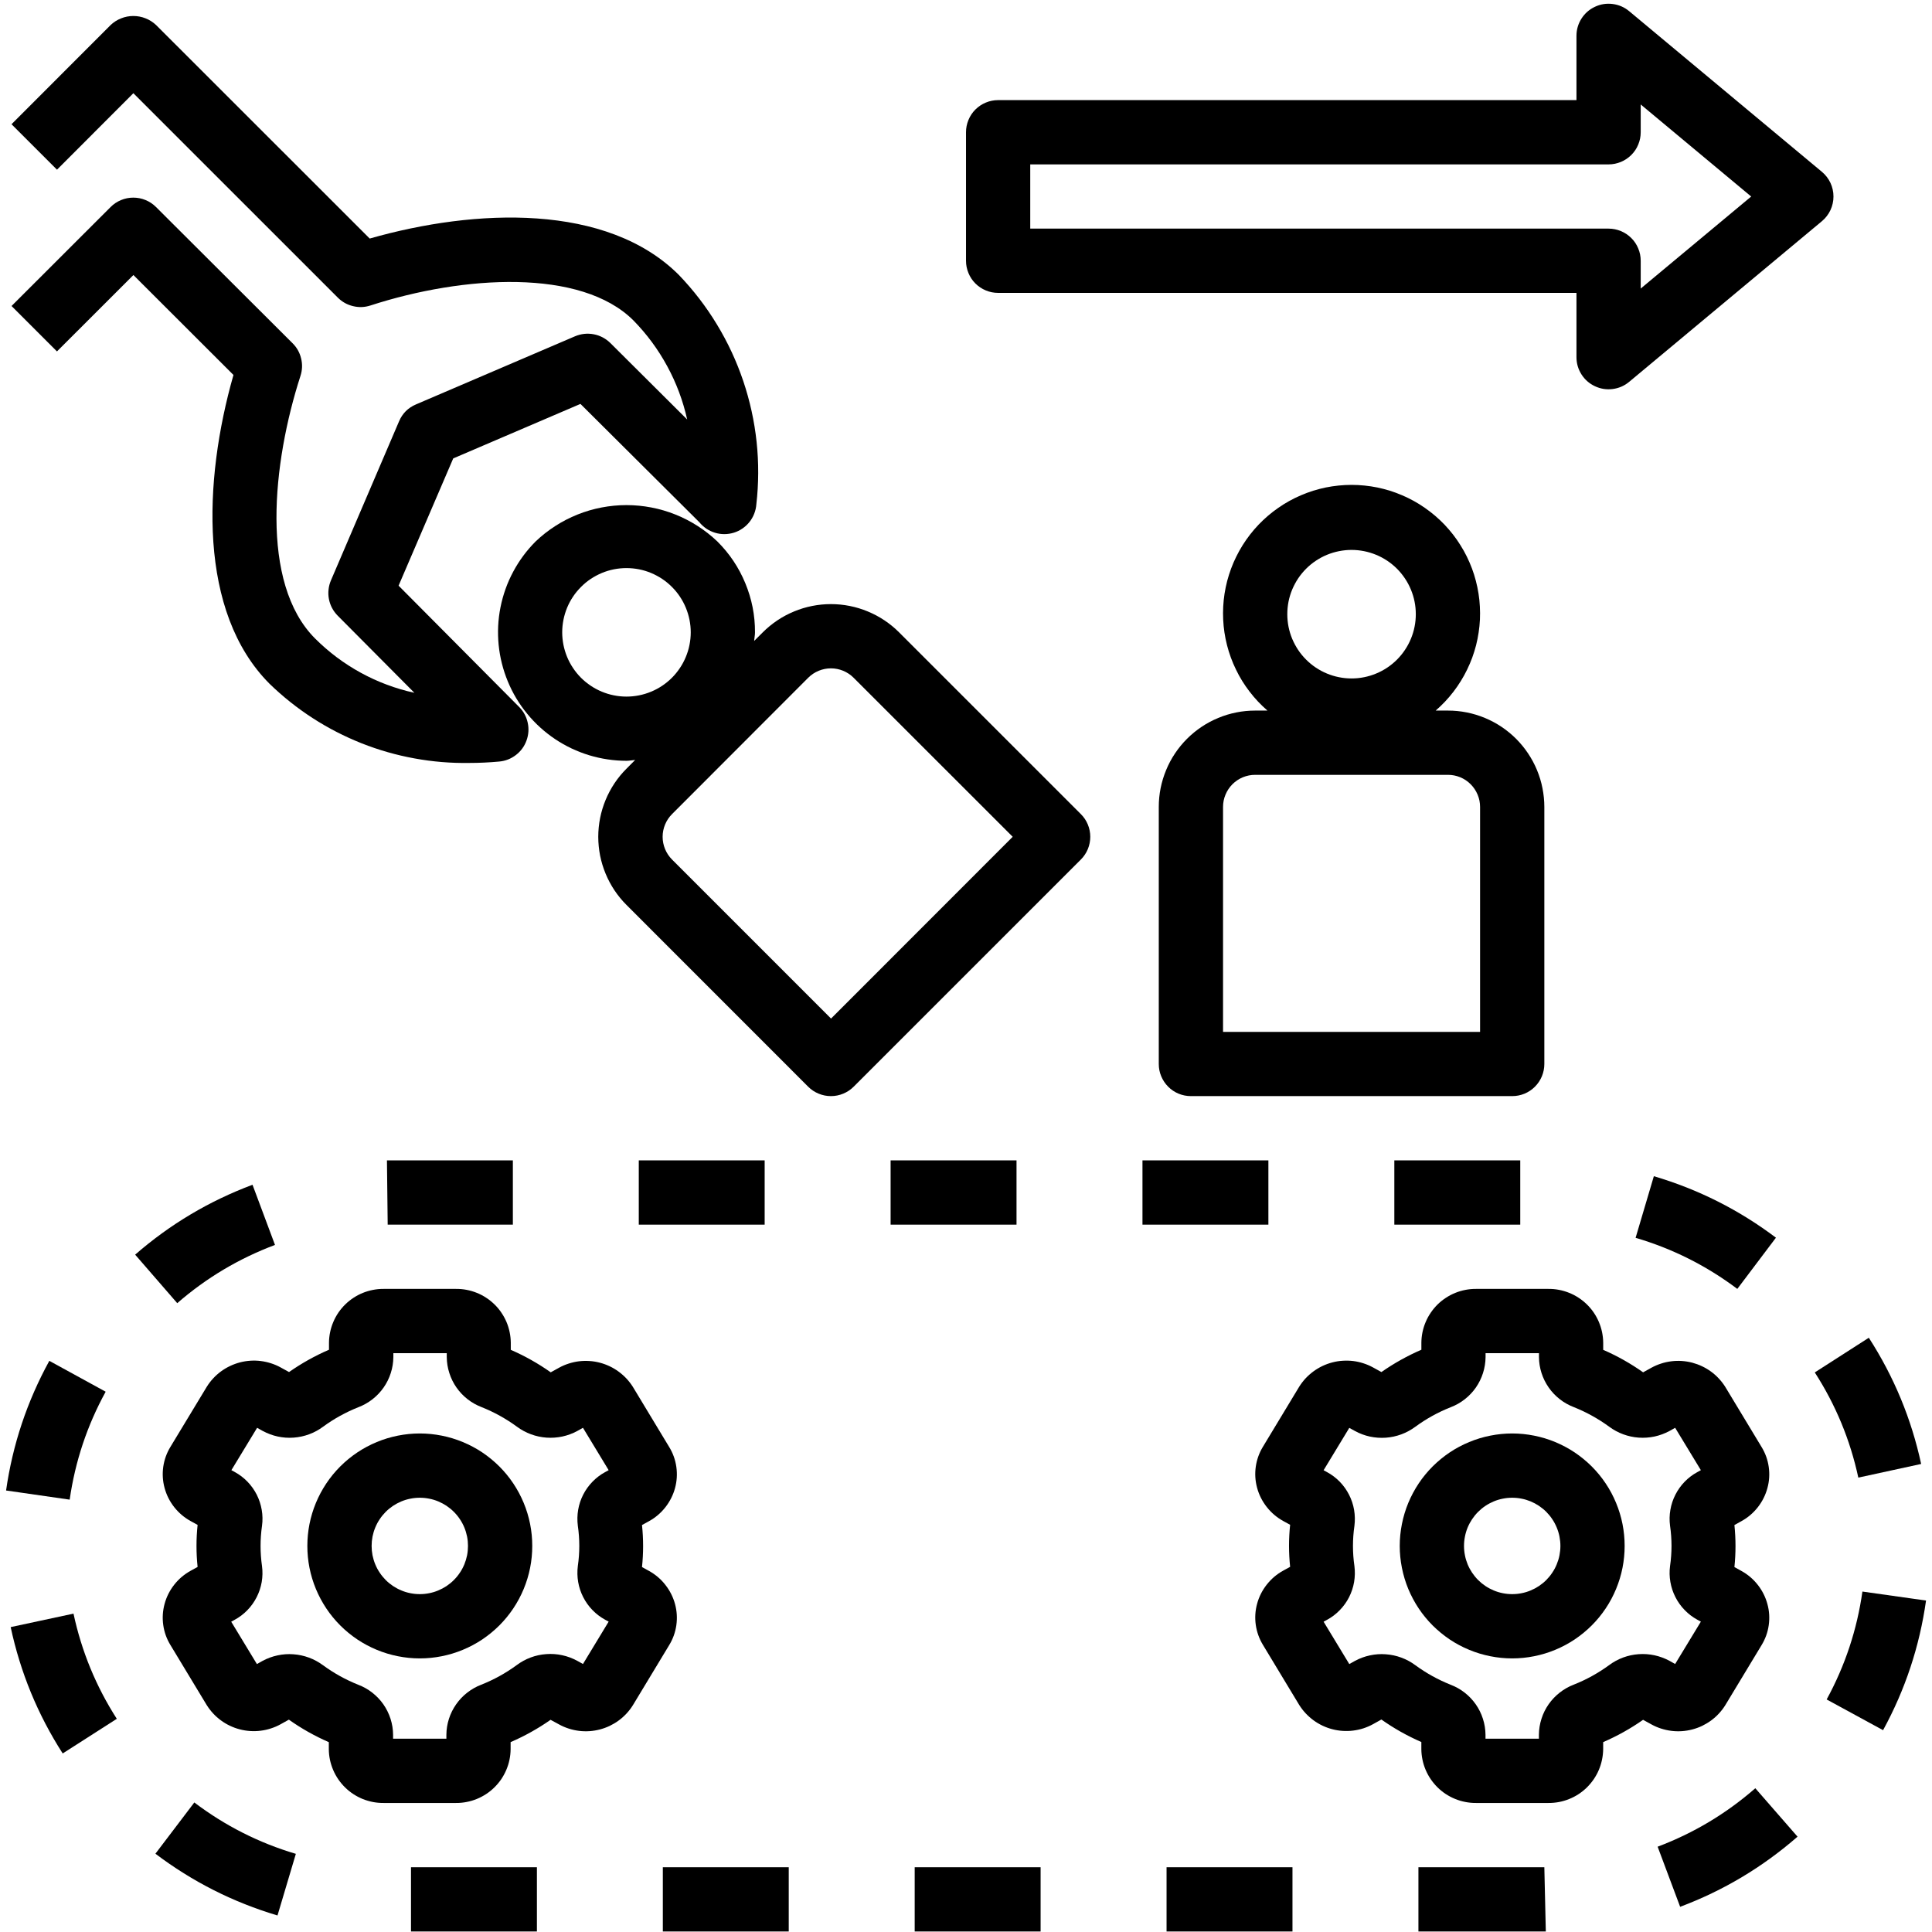
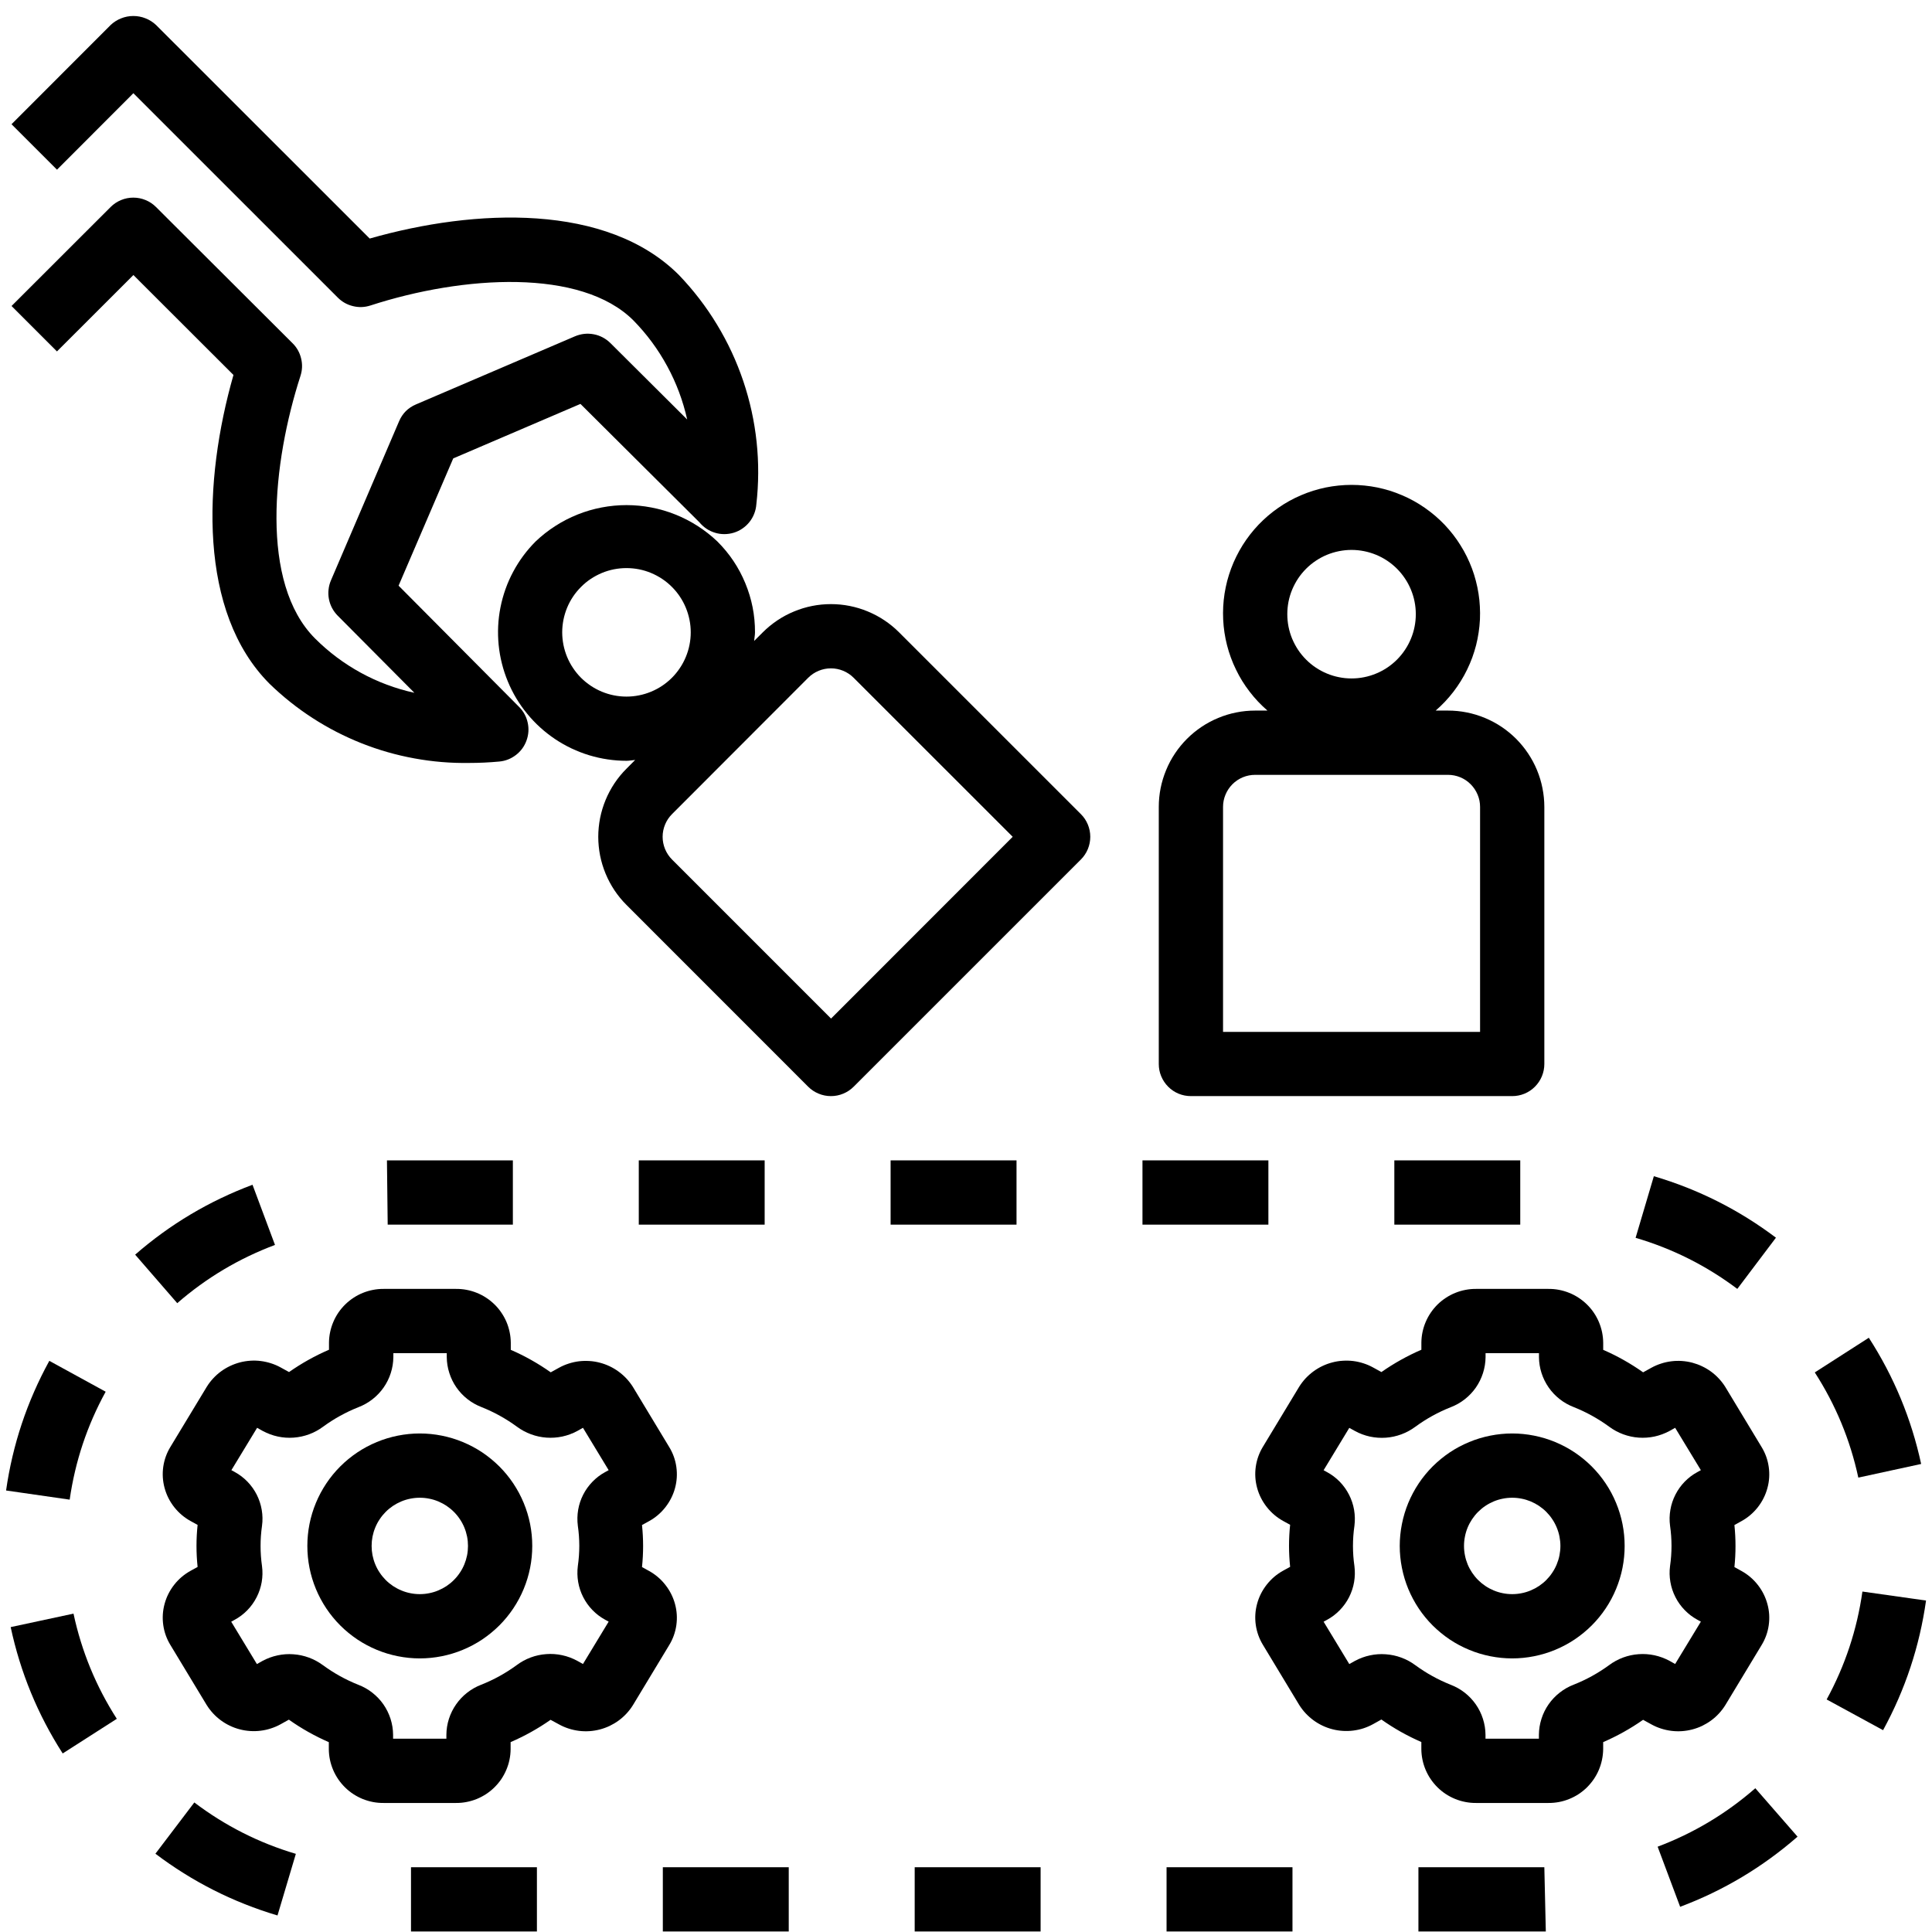
<svg xmlns="http://www.w3.org/2000/svg" width="300" zoomAndPan="magnify" viewBox="0 0 224.88 225" height="300" preserveAspectRatio="xMidYMid meet" version="1.0">
  <defs>
    <clipPath id="aa2473ab01">
      <path d="M 77 217 L 92 217 L 92 224.938 L 77 224.938 Z M 77 217 " clip-rule="nonzero" />
    </clipPath>
    <clipPath id="4bd0662f84">
      <path d="M 47 217 L 63 217 L 63 224.938 L 47 224.938 Z M 47 217 " clip-rule="nonzero" />
    </clipPath>
    <clipPath id="23856b52c5">
      <path d="M 165 217 L 180 217 L 180 224.938 L 165 224.938 Z M 165 217 " clip-rule="nonzero" />
    </clipPath>
    <clipPath id="4f54169cc2">
      <path d="M 212 185 L 224.762 185 L 224.762 202 L 212 202 Z M 212 185 " clip-rule="nonzero" />
    </clipPath>
    <clipPath id="1c5228ca65">
      <path d="M 106 217 L 122 217 L 122 224.938 L 106 224.938 Z M 106 217 " clip-rule="nonzero" />
    </clipPath>
    <clipPath id="d4bf699904">
      <path d="M 135 217 L 151 217 L 151 224.938 L 135 224.938 Z M 135 217 " clip-rule="nonzero" />
    </clipPath>
    <clipPath id="6df6897f67">
-       <path d="M 112 0.059 L 214 0.059 L 214 46 L 112 46 Z M 112 0.059 " clip-rule="nonzero" />
-     </clipPath>
+       </clipPath>
  </defs>
  <path fill="#000000" d="M 15.473 10.855 L 39.281 34.66 C 39.777 35.156 40.367 35.488 41.051 35.652 C 41.734 35.82 42.41 35.793 43.078 35.578 C 53.93 32.055 67.621 31.238 73.707 37.316 C 75.27 38.91 76.582 40.688 77.645 42.648 C 78.711 44.609 79.484 46.68 79.969 48.855 L 71.023 39.949 C 70.758 39.688 70.461 39.469 70.129 39.293 C 69.801 39.121 69.453 38.996 69.086 38.93 C 68.719 38.859 68.348 38.844 67.977 38.883 C 67.605 38.926 67.25 39.02 66.906 39.164 L 48.383 47.098 C 47.461 47.492 46.805 48.148 46.414 49.066 L 38.484 67.586 C 38.336 67.93 38.242 68.289 38.203 68.66 C 38.16 69.031 38.176 69.398 38.246 69.766 C 38.316 70.133 38.438 70.48 38.613 70.812 C 38.789 71.141 39.008 71.438 39.27 71.703 L 48.199 80.684 C 46.008 80.203 43.93 79.426 41.965 78.352 C 40 77.277 38.223 75.945 36.637 74.363 C 30.168 67.895 31.676 53.844 34.934 43.773 C 35.148 43.105 35.176 42.43 35.008 41.746 C 34.844 41.059 34.512 40.469 34.012 39.973 L 18.109 24.109 C 17.758 23.758 17.355 23.488 16.898 23.301 C 16.438 23.109 15.961 23.016 15.465 23.016 C 14.973 23.016 14.492 23.109 14.035 23.301 C 13.578 23.488 13.172 23.758 12.824 24.109 L 1.285 35.637 L 6.574 40.926 L 15.477 32.031 L 27.129 43.668 C 23.602 56.016 23.012 71.297 31.336 79.637 C 32.879 81.133 34.547 82.461 36.352 83.629 C 38.152 84.793 40.055 85.77 42.047 86.562 C 44.043 87.352 46.098 87.941 48.211 88.324 C 50.32 88.711 52.449 88.887 54.598 88.852 C 55.754 88.852 56.918 88.797 58.09 88.688 C 58.812 88.621 59.457 88.363 60.031 87.922 C 60.602 87.48 61.012 86.918 61.258 86.238 C 61.504 85.555 61.551 84.863 61.395 84.156 C 61.238 83.449 60.906 82.84 60.395 82.328 L 46.359 68.207 L 52.723 53.387 L 67.539 47.039 L 81.383 60.816 C 81.621 61.105 81.895 61.355 82.203 61.566 C 82.516 61.777 82.852 61.934 83.211 62.043 C 83.566 62.152 83.934 62.207 84.309 62.203 C 84.684 62.203 85.051 62.145 85.41 62.035 C 85.77 61.922 86.102 61.762 86.41 61.547 C 86.719 61.336 86.992 61.082 87.223 60.789 C 87.457 60.496 87.641 60.172 87.777 59.824 C 87.914 59.473 87.996 59.113 88.023 58.738 C 88.301 56.316 88.312 53.895 88.055 51.473 C 87.797 49.051 87.277 46.684 86.5 44.375 C 85.719 42.066 84.699 39.871 83.434 37.789 C 82.172 35.703 80.695 33.785 79.008 32.027 C 70.641 23.656 55.332 24.258 42.996 27.781 L 18.117 2.914 C 17.758 2.578 17.352 2.316 16.895 2.137 C 16.438 1.953 15.961 1.863 15.469 1.863 C 14.977 1.863 14.504 1.953 14.047 2.137 C 13.59 2.316 13.18 2.578 12.824 2.914 L 1.281 14.469 L 6.578 19.762 Z M 15.473 10.855 " fill-opacity="1" fill-rule="nonzero" />
  <path fill="#000000" d="M 65.047 200.824 C 65.406 201.023 65.781 201.184 66.172 201.309 C 66.559 201.434 66.957 201.523 67.363 201.574 C 67.773 201.625 68.18 201.637 68.59 201.609 C 68.996 201.582 69.398 201.516 69.797 201.414 C 70.191 201.309 70.574 201.172 70.945 200.996 C 71.316 200.816 71.668 200.609 71.996 200.367 C 72.328 200.125 72.629 199.852 72.91 199.551 C 73.188 199.25 73.438 198.926 73.652 198.578 L 77.871 191.594 C 78.309 190.879 78.586 190.105 78.707 189.273 C 78.824 188.441 78.773 187.621 78.555 186.812 C 78.332 185.988 77.953 185.242 77.426 184.57 C 76.902 183.898 76.262 183.359 75.516 182.945 L 74.707 182.5 C 74.879 180.871 74.879 179.238 74.707 177.605 L 75.516 177.16 C 76.262 176.75 76.902 176.207 77.426 175.539 C 77.953 174.867 78.332 174.121 78.555 173.297 C 78.773 172.488 78.824 171.668 78.707 170.836 C 78.59 170.008 78.312 169.234 77.875 168.52 L 73.652 161.527 C 73.434 161.18 73.188 160.859 72.91 160.559 C 72.629 160.258 72.324 159.988 71.996 159.746 C 71.664 159.504 71.316 159.293 70.945 159.117 C 70.574 158.941 70.191 158.801 69.797 158.699 C 69.398 158.594 68.996 158.527 68.59 158.504 C 68.18 158.477 67.773 158.488 67.363 158.535 C 66.957 158.586 66.559 158.676 66.172 158.801 C 65.781 158.926 65.406 159.086 65.047 159.285 L 64.078 159.82 C 62.617 158.789 61.066 157.914 59.426 157.203 L 59.426 156.371 C 59.422 155.957 59.379 155.547 59.293 155.141 C 59.211 154.734 59.086 154.34 58.926 153.957 C 58.762 153.574 58.562 153.211 58.328 152.867 C 58.098 152.523 57.832 152.207 57.535 151.918 C 57.238 151.625 56.918 151.367 56.57 151.141 C 56.223 150.91 55.855 150.719 55.473 150.566 C 55.086 150.41 54.691 150.293 54.281 150.215 C 53.875 150.137 53.461 150.102 53.047 150.105 L 44.613 150.105 C 44.199 150.102 43.789 150.141 43.383 150.219 C 42.977 150.297 42.582 150.414 42.195 150.57 C 41.812 150.723 41.449 150.918 41.102 151.145 C 40.758 151.371 40.438 151.629 40.141 151.918 C 39.848 152.211 39.582 152.527 39.348 152.867 C 39.117 153.211 38.918 153.57 38.758 153.953 C 38.594 154.336 38.473 154.727 38.387 155.133 C 38.301 155.539 38.258 155.945 38.254 156.359 L 38.254 157.191 C 36.613 157.898 35.062 158.766 33.602 159.789 L 32.629 159.254 C 32.27 159.055 31.895 158.895 31.504 158.77 C 31.113 158.645 30.715 158.555 30.309 158.504 C 29.902 158.453 29.496 158.441 29.086 158.469 C 28.68 158.496 28.273 158.562 27.879 158.664 C 27.484 158.77 27.098 158.91 26.73 159.086 C 26.359 159.262 26.008 159.469 25.68 159.711 C 25.348 159.953 25.043 160.227 24.766 160.527 C 24.488 160.828 24.238 161.152 24.023 161.5 L 19.789 168.5 C 19.352 169.215 19.074 169.988 18.953 170.82 C 18.836 171.652 18.887 172.473 19.105 173.281 C 19.328 174.105 19.703 174.852 20.23 175.523 C 20.758 176.191 21.398 176.734 22.145 177.145 L 22.953 177.59 C 22.781 179.223 22.781 180.855 22.953 182.484 L 22.145 182.93 C 21.398 183.344 20.758 183.883 20.23 184.555 C 19.703 185.227 19.328 185.973 19.105 186.797 C 18.887 187.605 18.836 188.426 18.953 189.254 C 19.07 190.086 19.348 190.859 19.785 191.574 L 24.008 198.562 C 24.223 198.91 24.473 199.234 24.75 199.535 C 25.027 199.836 25.332 200.109 25.664 200.352 C 25.992 200.594 26.344 200.805 26.715 200.98 C 27.082 201.156 27.469 201.297 27.863 201.398 C 28.262 201.504 28.664 201.566 29.07 201.594 C 29.48 201.621 29.887 201.609 30.293 201.559 C 30.703 201.508 31.102 201.422 31.488 201.293 C 31.879 201.168 32.254 201.008 32.613 200.809 L 33.582 200.27 C 35.043 201.305 36.594 202.176 38.234 202.891 L 38.234 203.719 C 38.238 204.137 38.281 204.547 38.367 204.949 C 38.453 205.355 38.578 205.75 38.742 206.133 C 38.902 206.512 39.102 206.875 39.336 207.219 C 39.57 207.559 39.836 207.875 40.129 208.164 C 40.426 208.457 40.746 208.715 41.094 208.941 C 41.441 209.168 41.809 209.359 42.191 209.516 C 42.578 209.668 42.973 209.785 43.379 209.863 C 43.789 209.941 44.199 209.977 44.613 209.973 L 53.047 209.973 C 53.461 209.977 53.871 209.938 54.277 209.859 C 54.684 209.781 55.078 209.664 55.465 209.508 C 55.848 209.352 56.211 209.16 56.559 208.934 C 56.902 208.707 57.223 208.449 57.52 208.156 C 57.812 207.867 58.078 207.551 58.312 207.211 C 58.543 206.867 58.742 206.504 58.902 206.125 C 59.066 205.742 59.188 205.352 59.273 204.945 C 59.359 204.539 59.402 204.129 59.406 203.715 L 59.406 202.887 C 61.047 202.176 62.598 201.312 64.059 200.289 Z M 60.105 193.926 C 58.828 194.859 57.457 195.617 55.988 196.199 C 55.395 196.426 54.852 196.734 54.352 197.125 C 53.852 197.512 53.422 197.969 53.059 198.488 C 52.695 199.008 52.418 199.57 52.223 200.172 C 52.031 200.777 51.93 201.395 51.926 202.027 L 51.926 202.488 L 45.719 202.488 L 45.719 202.027 C 45.715 201.395 45.613 200.777 45.422 200.172 C 45.227 199.57 44.949 199.008 44.59 198.488 C 44.227 197.969 43.793 197.516 43.293 197.125 C 42.797 196.734 42.25 196.43 41.656 196.203 C 40.188 195.617 38.816 194.855 37.543 193.922 C 37.039 193.551 36.496 193.258 35.914 193.043 C 35.328 192.828 34.727 192.699 34.105 192.656 C 33.484 192.609 32.871 192.652 32.262 192.785 C 31.652 192.914 31.074 193.129 30.523 193.422 L 29.859 193.797 L 26.867 188.863 L 27.262 188.645 C 27.812 188.348 28.309 187.973 28.746 187.523 C 29.184 187.074 29.543 186.57 29.828 186.012 C 30.113 185.453 30.309 184.867 30.418 184.246 C 30.523 183.629 30.535 183.012 30.453 182.387 C 30.23 180.824 30.23 179.262 30.453 177.699 C 30.539 177.078 30.527 176.461 30.422 175.844 C 30.316 175.223 30.125 174.637 29.844 174.078 C 29.559 173.516 29.199 173.012 28.766 172.562 C 28.328 172.109 27.836 171.734 27.289 171.434 L 26.887 171.215 L 29.883 166.281 L 30.551 166.656 C 31.102 166.949 31.68 167.164 32.289 167.297 C 32.898 167.426 33.512 167.473 34.133 167.426 C 34.758 167.383 35.359 167.25 35.945 167.035 C 36.527 166.82 37.07 166.523 37.57 166.152 C 38.848 165.219 40.219 164.461 41.688 163.879 C 42.277 163.652 42.824 163.344 43.324 162.953 C 43.824 162.562 44.254 162.109 44.617 161.59 C 44.98 161.07 45.258 160.508 45.449 159.906 C 45.645 159.301 45.742 158.684 45.75 158.047 L 45.75 157.59 L 51.969 157.59 L 51.969 158.047 C 51.977 158.684 52.074 159.301 52.27 159.902 C 52.461 160.508 52.738 161.07 53.102 161.59 C 53.465 162.109 53.895 162.562 54.395 162.953 C 54.895 163.344 55.441 163.648 56.031 163.875 C 57.5 164.461 58.871 165.223 60.148 166.156 C 60.648 166.527 61.191 166.82 61.777 167.035 C 62.359 167.25 62.965 167.383 63.586 167.426 C 64.207 167.469 64.82 167.426 65.43 167.297 C 66.039 167.164 66.617 166.949 67.164 166.656 L 67.832 166.281 L 70.824 171.215 L 70.426 171.434 C 69.875 171.73 69.383 172.105 68.945 172.555 C 68.508 173.004 68.145 173.508 67.859 174.066 C 67.574 174.625 67.379 175.211 67.273 175.828 C 67.168 176.449 67.156 177.066 67.234 177.688 C 67.461 179.25 67.461 180.816 67.234 182.379 C 67.156 183 67.168 183.617 67.273 184.238 C 67.379 184.855 67.574 185.441 67.859 186 C 68.145 186.559 68.504 187.062 68.941 187.512 C 69.379 187.965 69.875 188.336 70.422 188.637 L 70.824 188.855 L 67.832 193.789 L 67.16 193.414 C 66.609 193.117 66.027 192.898 65.414 192.766 C 64.801 192.633 64.184 192.59 63.559 192.637 C 62.934 192.68 62.324 192.812 61.738 193.031 C 61.152 193.25 60.605 193.551 60.105 193.926 Z M 60.105 193.926 " fill-opacity="1" fill-rule="nonzero" />
  <path fill="#000000" d="M 48.828 166.941 C 47.969 166.941 47.117 167.027 46.273 167.195 C 45.434 167.363 44.613 167.609 43.816 167.941 C 43.023 168.27 42.27 168.672 41.555 169.148 C 40.84 169.629 40.176 170.172 39.57 170.777 C 38.961 171.387 38.418 172.047 37.941 172.762 C 37.465 173.477 37.059 174.234 36.73 175.027 C 36.402 175.82 36.152 176.641 35.984 177.484 C 35.816 178.328 35.734 179.18 35.734 180.039 C 35.734 180.898 35.816 181.75 35.984 182.594 C 36.152 183.438 36.402 184.258 36.73 185.051 C 37.059 185.844 37.465 186.602 37.941 187.316 C 38.418 188.031 38.961 188.691 39.57 189.301 C 40.176 189.906 40.84 190.449 41.555 190.93 C 42.27 191.406 43.023 191.809 43.816 192.137 C 44.613 192.469 45.434 192.715 46.273 192.883 C 47.117 193.051 47.969 193.137 48.828 193.137 C 49.691 193.137 50.543 193.051 51.387 192.883 C 52.227 192.715 53.047 192.469 53.84 192.137 C 54.637 191.809 55.391 191.406 56.105 190.93 C 56.82 190.449 57.48 189.906 58.09 189.301 C 58.699 188.691 59.242 188.031 59.719 187.316 C 60.195 186.602 60.602 185.844 60.93 185.051 C 61.258 184.258 61.508 183.438 61.676 182.594 C 61.844 181.75 61.926 180.898 61.926 180.039 C 61.926 179.18 61.844 178.328 61.676 177.484 C 61.508 176.641 61.258 175.82 60.93 175.027 C 60.602 174.234 60.195 173.477 59.719 172.762 C 59.242 172.047 58.699 171.387 58.09 170.777 C 57.48 170.172 56.82 169.629 56.105 169.148 C 55.391 168.672 54.637 168.27 53.84 167.941 C 53.047 167.609 52.227 167.363 51.387 167.195 C 50.543 167.027 49.691 166.941 48.828 166.941 Z M 48.828 185.652 C 48.461 185.652 48.098 185.617 47.734 185.543 C 47.375 185.473 47.023 185.367 46.684 185.223 C 46.34 185.082 46.02 184.91 45.711 184.707 C 45.406 184.5 45.121 184.27 44.859 184.008 C 44.602 183.746 44.367 183.465 44.164 183.156 C 43.957 182.852 43.785 182.527 43.645 182.188 C 43.504 181.848 43.398 181.496 43.324 181.133 C 43.254 180.773 43.219 180.406 43.219 180.039 C 43.219 179.672 43.254 179.305 43.324 178.945 C 43.398 178.582 43.504 178.23 43.645 177.891 C 43.785 177.551 43.957 177.227 44.164 176.922 C 44.367 176.613 44.602 176.332 44.859 176.07 C 45.121 175.809 45.406 175.578 45.711 175.371 C 46.02 175.168 46.34 174.996 46.684 174.852 C 47.023 174.711 47.375 174.605 47.734 174.535 C 48.098 174.461 48.461 174.426 48.828 174.426 C 49.199 174.426 49.562 174.461 49.926 174.535 C 50.285 174.605 50.637 174.711 50.977 174.852 C 51.316 174.996 51.641 175.168 51.949 175.371 C 52.254 175.578 52.539 175.809 52.797 176.07 C 53.059 176.332 53.293 176.613 53.496 176.922 C 53.703 177.227 53.875 177.551 54.016 177.891 C 54.156 178.23 54.262 178.582 54.336 178.945 C 54.406 179.305 54.441 179.672 54.441 180.039 C 54.441 180.406 54.406 180.773 54.336 181.133 C 54.262 181.496 54.156 181.848 54.016 182.188 C 53.875 182.527 53.703 182.852 53.496 183.156 C 53.293 183.465 53.059 183.746 52.797 184.008 C 52.539 184.27 52.254 184.5 51.949 184.707 C 51.641 184.91 51.316 185.082 50.977 185.223 C 50.637 185.367 50.285 185.473 49.926 185.543 C 49.562 185.617 49.199 185.652 48.828 185.652 Z M 48.828 185.652 " fill-opacity="1" fill-rule="nonzero" />
  <path fill="#000000" d="M 186.645 203.715 L 186.645 202.887 C 188.281 202.176 189.832 201.312 191.293 200.289 L 192.266 200.824 C 192.625 201.023 193 201.184 193.391 201.309 C 193.781 201.434 194.18 201.523 194.586 201.574 C 194.992 201.625 195.398 201.637 195.809 201.609 C 196.219 201.582 196.621 201.516 197.016 201.414 C 197.414 201.309 197.797 201.172 198.168 200.996 C 198.535 200.816 198.887 200.609 199.215 200.367 C 199.547 200.125 199.852 199.852 200.129 199.551 C 200.406 199.25 200.656 198.926 200.871 198.578 L 205.09 191.594 C 205.527 190.879 205.809 190.105 205.926 189.273 C 206.043 188.441 205.996 187.621 205.773 186.812 C 205.551 185.988 205.176 185.242 204.648 184.57 C 204.121 183.898 203.484 183.359 202.734 182.945 L 201.93 182.5 C 202.098 180.871 202.098 179.238 201.93 177.605 L 202.734 177.16 C 203.484 176.75 204.121 176.207 204.648 175.539 C 205.176 174.867 205.551 174.121 205.773 173.297 C 205.996 172.488 206.043 171.668 205.926 170.836 C 205.809 170.008 205.531 169.234 205.094 168.52 L 200.871 161.527 C 200.656 161.18 200.406 160.859 200.129 160.559 C 199.852 160.258 199.547 159.984 199.215 159.742 C 198.887 159.5 198.535 159.293 198.164 159.117 C 197.797 158.941 197.41 158.801 197.016 158.695 C 196.621 158.594 196.215 158.527 195.809 158.5 C 195.398 158.473 194.992 158.484 194.586 158.535 C 194.18 158.586 193.781 158.672 193.391 158.801 C 193 158.926 192.625 159.086 192.266 159.285 L 191.297 159.82 C 189.836 158.789 188.289 157.914 186.648 157.203 L 186.648 156.371 C 186.645 155.957 186.598 155.547 186.516 155.141 C 186.43 154.734 186.305 154.34 186.145 153.957 C 185.98 153.574 185.785 153.211 185.551 152.867 C 185.316 152.523 185.051 152.207 184.754 151.918 C 184.457 151.625 184.137 151.367 183.789 151.141 C 183.441 150.91 183.078 150.719 182.691 150.566 C 182.305 150.41 181.91 150.293 181.5 150.215 C 181.094 150.137 180.684 150.102 180.266 150.105 L 171.832 150.105 C 171.418 150.102 171.008 150.141 170.602 150.219 C 170.195 150.297 169.801 150.414 169.418 150.57 C 169.035 150.723 168.668 150.918 168.324 151.145 C 167.977 151.371 167.656 151.629 167.359 151.918 C 167.066 152.211 166.801 152.527 166.57 152.867 C 166.336 153.211 166.137 153.57 165.977 153.953 C 165.812 154.336 165.691 154.727 165.605 155.133 C 165.52 155.539 165.477 155.945 165.473 156.359 L 165.473 157.191 C 163.836 157.898 162.285 158.766 160.82 159.789 L 159.848 159.254 C 159.488 159.055 159.113 158.895 158.723 158.77 C 158.336 158.645 157.938 158.555 157.531 158.504 C 157.125 158.457 156.715 158.445 156.309 158.473 C 155.898 158.496 155.496 158.562 155.098 158.668 C 154.703 158.77 154.32 158.91 153.949 159.086 C 153.578 159.262 153.23 159.473 152.898 159.715 C 152.57 159.957 152.266 160.227 151.984 160.527 C 151.707 160.828 151.461 161.152 151.242 161.5 L 147.023 168.484 C 146.586 169.199 146.309 169.973 146.188 170.805 C 146.07 171.637 146.121 172.457 146.34 173.266 C 146.562 174.09 146.941 174.836 147.469 175.508 C 147.996 176.18 148.633 176.719 149.379 177.133 L 150.188 177.578 C 150.016 179.207 150.016 180.84 150.188 182.473 L 149.379 182.918 C 148.633 183.328 147.996 183.871 147.469 184.539 C 146.941 185.211 146.562 185.957 146.34 186.781 C 146.121 187.59 146.07 188.41 146.188 189.242 C 146.309 190.07 146.586 190.844 147.02 191.559 L 151.242 198.551 C 151.461 198.898 151.707 199.223 151.984 199.52 C 152.266 199.82 152.57 200.094 152.898 200.336 C 153.23 200.578 153.578 200.789 153.949 200.965 C 154.32 201.141 154.703 201.281 155.098 201.383 C 155.496 201.488 155.898 201.551 156.305 201.578 C 156.715 201.605 157.125 201.594 157.531 201.543 C 157.938 201.492 158.336 201.406 158.723 201.281 C 159.113 201.152 159.488 200.992 159.848 200.793 L 160.816 200.254 C 162.277 201.289 163.828 202.16 165.469 202.875 L 165.469 203.707 C 165.473 204.121 165.516 204.531 165.602 204.938 C 165.684 205.344 165.809 205.734 165.969 206.117 C 166.133 206.5 166.328 206.863 166.562 207.203 C 166.797 207.547 167.059 207.863 167.355 208.156 C 167.648 208.445 167.973 208.707 168.316 208.934 C 168.664 209.16 169.027 209.352 169.414 209.508 C 169.797 209.664 170.191 209.781 170.602 209.859 C 171.008 209.938 171.418 209.977 171.832 209.973 L 180.266 209.973 C 180.68 209.977 181.094 209.938 181.5 209.863 C 181.906 209.785 182.305 209.668 182.688 209.512 C 183.07 209.359 183.438 209.168 183.785 208.941 C 184.133 208.711 184.453 208.453 184.75 208.164 C 185.043 207.871 185.309 207.555 185.543 207.215 C 185.777 206.871 185.977 206.508 186.137 206.129 C 186.301 205.746 186.422 205.352 186.508 204.945 C 186.594 204.543 186.637 204.133 186.645 203.715 Z M 179.16 202.488 L 172.941 202.488 L 172.941 202.027 C 172.934 201.395 172.836 200.777 172.641 200.172 C 172.449 199.57 172.172 199.008 171.809 198.488 C 171.445 197.969 171.016 197.516 170.516 197.125 C 170.016 196.734 169.469 196.43 168.879 196.203 C 167.41 195.617 166.035 194.855 164.762 193.922 C 164.262 193.551 163.719 193.258 163.133 193.043 C 162.551 192.828 161.945 192.699 161.324 192.656 C 160.703 192.609 160.09 192.652 159.48 192.785 C 158.871 192.914 158.293 193.129 157.746 193.422 L 157.078 193.797 L 154.086 188.863 L 154.484 188.645 C 155.035 188.348 155.527 187.973 155.965 187.523 C 156.402 187.074 156.766 186.57 157.051 186.012 C 157.332 185.453 157.531 184.867 157.637 184.246 C 157.742 183.629 157.754 183.012 157.676 182.387 C 157.449 180.824 157.449 179.262 157.676 177.699 C 157.754 177.078 157.742 176.457 157.637 175.84 C 157.531 175.223 157.336 174.637 157.051 174.078 C 156.766 173.52 156.406 173.012 155.969 172.562 C 155.531 172.113 155.035 171.738 154.484 171.441 L 154.086 171.223 L 157.078 166.289 L 157.75 166.66 C 158.297 166.957 158.875 167.172 159.484 167.305 C 160.094 167.434 160.711 167.477 161.332 167.434 C 161.953 167.391 162.555 167.258 163.141 167.043 C 163.727 166.824 164.27 166.531 164.77 166.16 C 166.043 165.227 167.414 164.469 168.883 163.887 C 169.477 163.66 170.023 163.352 170.523 162.961 C 171.02 162.57 171.453 162.117 171.816 161.598 C 172.176 161.078 172.453 160.516 172.648 159.91 C 172.84 159.309 172.941 158.691 172.949 158.055 L 172.949 157.59 L 179.168 157.59 L 179.168 158.047 C 179.172 158.684 179.273 159.301 179.465 159.902 C 179.66 160.508 179.938 161.07 180.301 161.59 C 180.66 162.109 181.094 162.562 181.594 162.953 C 182.094 163.344 182.637 163.648 183.23 163.875 C 184.699 164.461 186.07 165.223 187.348 166.156 C 187.848 166.527 188.391 166.82 188.973 167.035 C 189.559 167.25 190.16 167.383 190.781 167.426 C 191.402 167.469 192.02 167.426 192.625 167.297 C 193.234 167.164 193.812 166.949 194.363 166.656 L 195.027 166.281 L 198.023 171.215 L 197.625 171.434 C 197.074 171.73 196.578 172.105 196.141 172.555 C 195.703 173.004 195.344 173.508 195.059 174.066 C 194.773 174.625 194.578 175.211 194.473 175.828 C 194.363 176.449 194.352 177.066 194.434 177.688 C 194.66 179.25 194.66 180.816 194.434 182.379 C 194.352 183 194.363 183.617 194.473 184.238 C 194.578 184.855 194.773 185.441 195.059 186 C 195.34 186.559 195.703 187.062 196.141 187.512 C 196.578 187.965 197.07 188.336 197.621 188.637 L 198.023 188.855 L 195.027 193.789 L 194.359 193.414 C 193.809 193.121 193.23 192.906 192.621 192.773 C 192.012 192.645 191.398 192.598 190.777 192.645 C 190.152 192.688 189.551 192.82 188.965 193.035 C 188.383 193.25 187.84 193.547 187.34 193.918 C 186.062 194.852 184.691 195.609 183.223 196.191 C 182.629 196.418 182.086 196.727 181.586 197.117 C 181.086 197.508 180.656 197.961 180.293 198.48 C 179.93 199 179.652 199.562 179.461 200.164 C 179.266 200.77 179.168 201.387 179.16 202.023 Z M 179.16 202.488 " fill-opacity="1" fill-rule="nonzero" />
  <path fill="#000000" d="M 189.145 180.039 C 189.145 179.18 189.062 178.328 188.895 177.484 C 188.727 176.641 188.477 175.82 188.148 175.027 C 187.82 174.234 187.418 173.477 186.938 172.762 C 186.461 172.047 185.918 171.387 185.309 170.777 C 184.703 170.172 184.039 169.629 183.324 169.148 C 182.609 168.672 181.855 168.27 181.062 167.941 C 180.266 167.609 179.449 167.363 178.605 167.195 C 177.762 167.027 176.91 166.941 176.051 166.941 C 175.191 166.941 174.34 167.027 173.496 167.195 C 172.652 167.363 171.832 167.609 171.039 167.941 C 170.242 168.27 169.488 168.672 168.773 169.148 C 168.059 169.629 167.398 170.172 166.789 170.777 C 166.18 171.387 165.637 172.047 165.16 172.762 C 164.684 173.477 164.281 174.234 163.949 175.027 C 163.621 175.82 163.375 176.641 163.207 177.484 C 163.039 178.328 162.953 179.18 162.953 180.039 C 162.953 180.898 163.039 181.75 163.207 182.594 C 163.375 183.438 163.621 184.258 163.949 185.051 C 164.281 185.844 164.684 186.602 165.16 187.316 C 165.637 188.031 166.18 188.691 166.789 189.301 C 167.398 189.906 168.059 190.449 168.773 190.93 C 169.488 191.406 170.242 191.809 171.039 192.137 C 171.832 192.469 172.652 192.715 173.496 192.883 C 174.34 193.051 175.191 193.137 176.051 193.137 C 176.91 193.137 177.762 193.051 178.605 192.883 C 179.449 192.715 180.266 192.469 181.062 192.137 C 181.855 191.809 182.609 191.406 183.324 190.93 C 184.039 190.449 184.703 189.906 185.309 189.301 C 185.918 188.691 186.461 188.031 186.938 187.316 C 187.418 186.602 187.82 185.844 188.148 185.051 C 188.477 184.258 188.727 183.438 188.895 182.594 C 189.062 181.75 189.145 180.898 189.145 180.039 Z M 176.051 185.652 C 175.68 185.652 175.316 185.617 174.953 185.543 C 174.594 185.473 174.242 185.367 173.902 185.223 C 173.562 185.082 173.238 184.91 172.934 184.707 C 172.625 184.5 172.344 184.27 172.082 184.008 C 171.82 183.746 171.59 183.465 171.383 183.156 C 171.18 182.852 171.004 182.527 170.863 182.188 C 170.723 181.848 170.617 181.496 170.547 181.133 C 170.473 180.773 170.438 180.406 170.438 180.039 C 170.438 179.672 170.473 179.305 170.547 178.945 C 170.617 178.582 170.723 178.23 170.863 177.891 C 171.004 177.551 171.18 177.227 171.383 176.922 C 171.59 176.613 171.82 176.332 172.082 176.07 C 172.344 175.809 172.625 175.578 172.934 175.371 C 173.238 175.168 173.562 174.996 173.902 174.852 C 174.242 174.711 174.594 174.605 174.953 174.535 C 175.316 174.461 175.68 174.426 176.051 174.426 C 176.418 174.426 176.785 174.461 177.145 174.535 C 177.508 174.605 177.855 174.711 178.199 174.852 C 178.539 174.996 178.863 175.168 179.168 175.371 C 179.473 175.578 179.758 175.809 180.02 176.07 C 180.277 176.332 180.512 176.613 180.715 176.922 C 180.922 177.227 181.094 177.551 181.234 177.891 C 181.375 178.23 181.484 178.582 181.555 178.945 C 181.625 179.305 181.664 179.672 181.664 180.039 C 181.664 180.406 181.625 180.773 181.555 181.133 C 181.484 181.496 181.375 181.848 181.234 182.188 C 181.094 182.527 180.922 182.852 180.715 183.156 C 180.512 183.465 180.277 183.746 180.02 184.008 C 179.758 184.27 179.473 184.5 179.168 184.707 C 178.863 184.91 178.539 185.082 178.199 185.223 C 177.855 185.367 177.508 185.473 177.145 185.543 C 176.785 185.617 176.418 185.652 176.051 185.652 Z M 176.051 185.652 " fill-opacity="1" fill-rule="nonzero" />
  <path fill="#000000" d="M 31.965 144.984 L 29.348 137.977 C 24.301 139.867 19.742 142.578 15.68 146.117 L 20.582 151.766 C 23.969 148.82 27.766 146.562 31.965 144.984 Z M 31.965 144.984 " fill-opacity="1" fill-rule="nonzero" />
  <path fill="#000000" d="M 59.668 135.137 L 45.004 135.137 L 45.09 142.621 L 59.668 142.621 Z M 59.668 135.137 " fill-opacity="1" fill-rule="nonzero" />
  <path fill="#000000" d="M 74.332 135.137 L 88.992 135.137 L 88.992 142.621 L 74.332 142.621 Z M 74.332 135.137 " fill-opacity="1" fill-rule="nonzero" />
  <g clip-path="url(#aa2473ab01)">
    <path fill="#000000" d="M 77.133 217.457 L 91.797 217.457 L 91.797 224.941 L 77.133 224.941 Z M 77.133 217.457 " fill-opacity="1" fill-rule="nonzero" />
  </g>
  <path fill="#000000" d="M 12.246 162.078 L 5.684 158.484 C 3.09 163.211 1.41 168.242 0.648 173.582 L 8.055 174.648 C 8.691 170.203 10.086 166.016 12.246 162.078 Z M 12.246 162.078 " fill-opacity="1" fill-rule="nonzero" />
  <path fill="#000000" d="M 18.039 215.883 C 22.344 219.137 27.082 221.535 32.258 223.074 L 34.395 215.898 C 30.09 214.621 26.148 212.625 22.57 209.914 Z M 18.039 215.883 " fill-opacity="1" fill-rule="nonzero" />
  <path fill="#000000" d="M 1.184 189.492 C 2.312 194.762 4.328 199.668 7.242 204.207 L 13.543 200.172 C 11.121 196.395 9.441 192.312 8.5 187.922 Z M 1.184 189.492 " fill-opacity="1" fill-rule="nonzero" />
  <path fill="#000000" d="M 216.359 172.082 L 223.676 170.492 C 222.535 165.223 220.504 160.324 217.582 155.793 L 211.289 159.832 C 213.723 163.609 215.414 167.691 216.359 172.082 Z M 216.359 172.082 " fill-opacity="1" fill-rule="nonzero" />
  <g clip-path="url(#4bd0662f84)">
    <path fill="#000000" d="M 47.805 217.457 L 62.469 217.457 L 62.469 224.941 L 47.805 224.941 Z M 47.805 217.457 " fill-opacity="1" fill-rule="nonzero" />
  </g>
  <path fill="#000000" d="M 132.992 135.137 L 147.656 135.137 L 147.656 142.621 L 132.992 142.621 Z M 132.992 135.137 " fill-opacity="1" fill-rule="nonzero" />
  <g clip-path="url(#23856b52c5)">
    <path fill="#000000" d="M 165.129 224.941 L 179.965 224.941 L 179.793 217.457 L 165.129 217.457 Z M 165.129 224.941 " fill-opacity="1" fill-rule="nonzero" />
  </g>
  <g clip-path="url(#4f54169cc2)">
    <path fill="#000000" d="M 212.672 197.918 L 219.242 201.496 C 221.824 196.77 223.492 191.734 224.246 186.398 L 216.836 185.352 C 216.207 189.793 214.82 193.98 212.672 197.918 Z M 212.672 197.918 " fill-opacity="1" fill-rule="nonzero" />
  </g>
  <path fill="#000000" d="M 162.324 135.137 L 176.988 135.137 L 176.988 142.621 L 162.324 142.621 Z M 162.324 135.137 " fill-opacity="1" fill-rule="nonzero" />
  <path fill="#000000" d="M 103.66 135.137 L 118.324 135.137 L 118.324 142.621 L 103.66 142.621 Z M 103.66 135.137 " fill-opacity="1" fill-rule="nonzero" />
  <g clip-path="url(#1c5228ca65)">
    <path fill="#000000" d="M 106.465 217.457 L 121.129 217.457 L 121.129 224.941 L 106.465 224.941 Z M 106.465 217.457 " fill-opacity="1" fill-rule="nonzero" />
  </g>
  <path fill="#000000" d="M 209.281 213.898 L 204.363 208.258 C 200.98 211.211 197.191 213.48 192.988 215.066 L 195.609 222.066 C 200.66 220.168 205.215 217.445 209.281 213.898 Z M 209.281 213.898 " fill-opacity="1" fill-rule="nonzero" />
  <g clip-path="url(#d4bf699904)">
    <path fill="#000000" d="M 135.797 217.457 L 150.461 217.457 L 150.461 224.941 L 135.797 224.941 Z M 135.797 217.457 " fill-opacity="1" fill-rule="nonzero" />
  </g>
  <path fill="#000000" d="M 206.766 144.141 C 202.461 140.895 197.719 138.508 192.547 136.98 L 190.422 144.156 C 194.73 145.422 198.676 147.406 202.266 150.105 Z M 206.766 144.141 " fill-opacity="1" fill-rule="nonzero" />
  <path fill="#000000" d="M 134.891 93.977 L 134.891 123.914 C 134.891 124.41 134.984 124.887 135.176 125.344 C 135.367 125.801 135.637 126.207 135.988 126.559 C 136.336 126.91 136.742 127.18 137.199 127.371 C 137.66 127.559 138.137 127.652 138.633 127.652 L 176.051 127.652 C 176.547 127.652 177.023 127.559 177.48 127.371 C 177.941 127.18 178.344 126.91 178.695 126.559 C 179.047 126.207 179.316 125.801 179.508 125.344 C 179.695 124.887 179.793 124.41 179.793 123.914 L 179.793 93.977 C 179.793 93.242 179.719 92.512 179.574 91.789 C 179.434 91.066 179.219 90.363 178.938 89.684 C 178.656 89 178.309 88.355 177.898 87.742 C 177.492 87.129 177.023 86.562 176.504 86.039 C 175.984 85.52 175.414 85.055 174.805 84.645 C 174.191 84.234 173.543 83.891 172.863 83.609 C 172.18 83.324 171.48 83.113 170.758 82.969 C 170.035 82.824 169.305 82.754 168.566 82.754 L 167.137 82.754 C 167.52 82.422 167.883 82.074 168.23 81.707 C 168.578 81.34 168.902 80.953 169.211 80.555 C 169.52 80.152 169.805 79.738 170.07 79.309 C 170.336 78.879 170.582 78.438 170.801 77.98 C 171.023 77.527 171.219 77.062 171.395 76.59 C 171.566 76.113 171.719 75.633 171.844 75.145 C 171.969 74.652 172.066 74.16 172.141 73.66 C 172.219 73.16 172.266 72.66 172.293 72.152 C 172.316 71.648 172.312 71.145 172.285 70.641 C 172.262 70.137 172.207 69.633 172.129 69.137 C 172.051 68.637 171.949 68.141 171.82 67.652 C 171.695 67.164 171.543 66.684 171.367 66.211 C 171.188 65.738 170.988 65.273 170.766 64.82 C 170.543 64.367 170.297 63.926 170.027 63.5 C 169.762 63.07 169.473 62.656 169.164 62.258 C 168.852 61.859 168.523 61.477 168.176 61.109 C 167.828 60.746 167.461 60.398 167.078 60.07 C 166.691 59.742 166.293 59.434 165.879 59.145 C 165.465 58.855 165.035 58.59 164.594 58.344 C 164.152 58.098 163.699 57.879 163.234 57.68 C 162.77 57.48 162.297 57.305 161.812 57.152 C 161.332 57.004 160.844 56.875 160.348 56.773 C 159.855 56.672 159.355 56.598 158.852 56.547 C 158.352 56.496 157.848 56.469 157.34 56.469 C 156.836 56.469 156.332 56.496 155.828 56.547 C 155.328 56.598 154.828 56.672 154.332 56.773 C 153.84 56.875 153.352 57.004 152.867 57.152 C 152.387 57.305 151.914 57.48 151.449 57.68 C 150.984 57.879 150.531 58.098 150.09 58.344 C 149.648 58.59 149.219 58.855 148.805 59.145 C 148.391 59.434 147.988 59.742 147.605 60.07 C 147.223 60.398 146.855 60.746 146.508 61.109 C 146.16 61.477 145.828 61.859 145.52 62.258 C 145.211 62.656 144.922 63.07 144.652 63.5 C 144.387 63.926 144.141 64.367 143.918 64.82 C 143.691 65.273 143.492 65.738 143.316 66.211 C 143.141 66.684 142.988 67.164 142.859 67.652 C 142.734 68.141 142.629 68.637 142.551 69.137 C 142.473 69.633 142.422 70.137 142.395 70.641 C 142.367 71.145 142.367 71.648 142.391 72.152 C 142.414 72.66 142.465 73.16 142.539 73.66 C 142.613 74.16 142.715 74.652 142.84 75.145 C 142.965 75.633 143.113 76.113 143.289 76.59 C 143.461 77.062 143.66 77.527 143.883 77.98 C 144.102 78.438 144.344 78.879 144.609 79.309 C 144.875 79.738 145.164 80.152 145.473 80.555 C 145.777 80.953 146.105 81.34 146.453 81.707 C 146.801 82.074 147.164 82.422 147.547 82.754 L 146.117 82.754 C 145.379 82.754 144.648 82.824 143.926 82.969 C 143.203 83.113 142.5 83.324 141.82 83.609 C 141.141 83.891 140.492 84.234 139.879 84.645 C 139.266 85.055 138.699 85.52 138.18 86.039 C 137.656 86.562 137.191 87.129 136.781 87.742 C 136.371 88.355 136.027 89 135.746 89.684 C 135.465 90.363 135.25 91.066 135.105 91.789 C 134.961 92.512 134.891 93.242 134.891 93.977 Z M 157.34 64.043 C 157.832 64.043 158.32 64.094 158.801 64.188 C 159.281 64.285 159.75 64.426 160.203 64.613 C 160.66 64.801 161.09 65.031 161.5 65.305 C 161.906 65.578 162.285 65.887 162.633 66.234 C 162.98 66.582 163.289 66.961 163.562 67.371 C 163.836 67.777 164.066 68.211 164.254 68.664 C 164.441 69.117 164.586 69.586 164.68 70.066 C 164.777 70.551 164.824 71.035 164.824 71.527 C 164.824 72.02 164.777 72.504 164.68 72.988 C 164.586 73.469 164.441 73.938 164.254 74.391 C 164.066 74.844 163.836 75.277 163.562 75.684 C 163.289 76.094 162.98 76.473 162.633 76.82 C 162.285 77.168 161.906 77.477 161.5 77.75 C 161.09 78.023 160.66 78.254 160.203 78.441 C 159.75 78.629 159.281 78.773 158.801 78.867 C 158.32 78.965 157.832 79.012 157.34 79.012 C 156.852 79.012 156.363 78.965 155.883 78.867 C 155.398 78.773 154.93 78.629 154.477 78.441 C 154.023 78.254 153.594 78.023 153.184 77.75 C 152.773 77.477 152.398 77.168 152.051 76.82 C 151.703 76.473 151.391 76.094 151.117 75.684 C 150.848 75.277 150.617 74.844 150.426 74.391 C 150.238 73.938 150.098 73.469 150 72.988 C 149.906 72.504 149.859 72.02 149.859 71.527 C 149.859 71.035 149.906 70.551 150 70.066 C 150.098 69.586 150.238 69.117 150.426 68.664 C 150.617 68.211 150.848 67.777 151.117 67.371 C 151.391 66.961 151.703 66.582 152.051 66.234 C 152.398 65.887 152.773 65.578 153.184 65.305 C 153.594 65.031 154.023 64.801 154.477 64.613 C 154.93 64.426 155.398 64.285 155.883 64.188 C 156.363 64.094 156.852 64.043 157.34 64.043 Z M 168.566 90.238 C 169.062 90.238 169.539 90.332 170 90.52 C 170.457 90.711 170.863 90.98 171.211 91.332 C 171.562 91.684 171.832 92.09 172.023 92.547 C 172.215 93.004 172.309 93.48 172.309 93.977 L 172.309 120.172 L 142.375 120.172 L 142.375 93.977 C 142.375 93.48 142.469 93.004 142.66 92.547 C 142.848 92.09 143.121 91.684 143.469 91.332 C 143.82 90.98 144.227 90.711 144.684 90.52 C 145.141 90.332 145.621 90.238 146.117 90.238 Z M 168.566 90.238 " fill-opacity="1" fill-rule="nonzero" />
  <path fill="#000000" d="M 87.867 73.641 C 87.875 71.656 87.496 69.746 86.734 67.91 C 85.977 66.078 84.891 64.461 83.484 63.059 C 82.777 62.387 82.012 61.785 81.191 61.258 C 80.367 60.73 79.504 60.285 78.598 59.922 C 77.691 59.559 76.762 59.285 75.801 59.102 C 74.844 58.918 73.875 58.824 72.898 58.824 C 71.922 58.824 70.957 58.918 69.996 59.102 C 69.039 59.285 68.105 59.559 67.199 59.922 C 66.293 60.285 65.43 60.73 64.609 61.258 C 63.785 61.785 63.023 62.387 62.316 63.059 C 61.797 63.582 61.316 64.137 60.879 64.727 C 60.441 65.32 60.051 65.938 59.703 66.59 C 59.355 67.238 59.059 67.906 58.812 68.602 C 58.566 69.293 58.371 70 58.227 70.723 C 58.082 71.445 57.992 72.172 57.957 72.906 C 57.922 73.641 57.941 74.375 58.012 75.105 C 58.086 75.84 58.211 76.562 58.391 77.273 C 58.57 77.988 58.801 78.684 59.082 79.363 C 59.363 80.043 59.691 80.699 60.07 81.332 C 60.449 81.961 60.871 82.562 61.34 83.129 C 61.805 83.699 62.312 84.23 62.855 84.723 C 63.402 85.219 63.98 85.668 64.59 86.078 C 65.203 86.488 65.84 86.848 66.504 87.164 C 67.172 87.477 67.855 87.742 68.559 87.957 C 69.262 88.168 69.977 88.332 70.707 88.438 C 71.434 88.547 72.164 88.602 72.902 88.602 C 73.238 88.602 73.574 88.527 73.91 88.504 L 72.902 89.52 C 72.379 90.039 71.914 90.605 71.504 91.219 C 71.098 91.832 70.75 92.48 70.469 93.16 C 70.188 93.84 69.973 94.543 69.828 95.266 C 69.688 95.988 69.613 96.719 69.613 97.453 C 69.613 98.191 69.688 98.922 69.828 99.645 C 69.973 100.367 70.188 101.07 70.469 101.75 C 70.75 102.43 71.098 103.078 71.504 103.691 C 71.914 104.301 72.379 104.871 72.902 105.391 L 94.062 126.559 C 94.414 126.91 94.82 127.18 95.277 127.367 C 95.734 127.559 96.215 127.652 96.711 127.652 C 97.207 127.652 97.684 127.559 98.141 127.367 C 98.598 127.18 99.004 126.91 99.355 126.559 L 125.816 100.102 C 126.168 99.75 126.438 99.344 126.629 98.887 C 126.816 98.426 126.914 97.949 126.914 97.453 C 126.914 96.957 126.816 96.48 126.629 96.023 C 126.438 95.562 126.168 95.16 125.816 94.809 L 104.645 73.641 C 104.125 73.121 103.559 72.656 102.945 72.246 C 102.332 71.836 101.684 71.492 101.004 71.211 C 100.324 70.926 99.621 70.715 98.898 70.57 C 98.176 70.426 97.445 70.355 96.711 70.355 C 95.973 70.355 95.242 70.426 94.52 70.57 C 93.797 70.715 93.094 70.926 92.414 71.211 C 91.734 71.492 91.086 71.836 90.473 72.246 C 89.863 72.656 89.293 73.121 88.773 73.641 L 87.766 74.648 C 87.789 74.312 87.867 73.98 87.867 73.641 Z M 67.605 78.934 C 67.258 78.586 66.949 78.207 66.676 77.797 C 66.402 77.391 66.172 76.957 65.984 76.504 C 65.797 76.051 65.656 75.582 65.559 75.102 C 65.465 74.617 65.414 74.133 65.414 73.641 C 65.414 73.148 65.465 72.664 65.559 72.18 C 65.656 71.699 65.797 71.23 65.984 70.777 C 66.172 70.324 66.402 69.891 66.676 69.484 C 66.949 69.074 67.262 68.699 67.609 68.352 C 67.953 68.004 68.332 67.691 68.742 67.418 C 69.148 67.148 69.582 66.918 70.035 66.727 C 70.488 66.539 70.957 66.398 71.438 66.301 C 71.922 66.207 72.406 66.16 72.898 66.16 C 73.391 66.16 73.875 66.207 74.359 66.301 C 74.84 66.398 75.309 66.539 75.762 66.727 C 76.215 66.918 76.648 67.148 77.055 67.418 C 77.465 67.691 77.844 68.004 78.191 68.352 C 78.539 68.699 78.848 69.074 79.121 69.484 C 79.395 69.891 79.625 70.324 79.812 70.777 C 80 71.23 80.141 71.699 80.238 72.18 C 80.336 72.664 80.383 73.148 80.383 73.641 C 80.383 74.133 80.336 74.617 80.238 75.102 C 80.145 75.582 80 76.051 79.812 76.504 C 79.625 76.957 79.395 77.391 79.121 77.797 C 78.848 78.207 78.539 78.586 78.191 78.934 C 77.844 79.281 77.465 79.59 77.059 79.863 C 76.648 80.137 76.219 80.367 75.762 80.555 C 75.309 80.742 74.84 80.887 74.359 80.98 C 73.879 81.078 73.391 81.125 72.898 81.125 C 72.406 81.125 71.922 81.078 71.438 80.98 C 70.957 80.887 70.488 80.742 70.035 80.555 C 69.582 80.367 69.148 80.137 68.742 79.863 C 68.332 79.59 67.953 79.281 67.605 78.934 Z M 94.062 78.934 C 94.414 78.582 94.82 78.312 95.277 78.121 C 95.734 77.934 96.215 77.836 96.711 77.836 C 97.207 77.836 97.684 77.934 98.141 78.121 C 98.598 78.312 99.004 78.582 99.355 78.934 L 117.879 97.453 L 96.723 118.621 L 78.207 100.102 C 77.855 99.75 77.586 99.344 77.395 98.887 C 77.207 98.426 77.109 97.949 77.109 97.453 C 77.109 96.957 77.207 96.48 77.395 96.023 C 77.586 95.562 77.855 95.16 78.207 94.809 Z M 94.062 78.934 " fill-opacity="1" fill-rule="nonzero" />
  <g clip-path="url(#6df6897f67)">
    <path fill="#000000" d="M 116.184 34.109 L 183.535 34.109 L 183.535 41.594 C 183.535 42.32 183.73 42.988 184.117 43.602 C 184.508 44.215 185.031 44.672 185.688 44.98 C 186.344 45.289 187.035 45.395 187.754 45.305 C 188.473 45.211 189.113 44.934 189.672 44.469 L 212.121 25.758 C 212.332 25.582 212.52 25.387 212.688 25.168 C 212.855 24.953 212.996 24.719 213.113 24.473 C 213.23 24.223 213.316 23.965 213.375 23.699 C 213.438 23.43 213.465 23.16 213.465 22.887 C 213.465 22.609 213.438 22.34 213.375 22.07 C 213.316 21.805 213.23 21.547 213.113 21.297 C 212.996 21.051 212.855 20.816 212.688 20.602 C 212.52 20.383 212.332 20.188 212.121 20.012 L 189.672 1.301 C 189.113 0.836 188.473 0.559 187.754 0.465 C 187.035 0.375 186.344 0.48 185.688 0.789 C 185.031 1.098 184.508 1.555 184.117 2.168 C 183.73 2.781 183.535 3.449 183.535 4.176 L 183.535 11.66 L 116.184 11.66 C 115.688 11.66 115.207 11.754 114.75 11.945 C 114.293 12.133 113.887 12.406 113.535 12.754 C 113.184 13.105 112.914 13.512 112.727 13.969 C 112.535 14.43 112.441 14.906 112.441 15.402 L 112.441 30.367 C 112.441 30.863 112.535 31.34 112.727 31.801 C 112.914 32.258 113.184 32.664 113.535 33.016 C 113.887 33.363 114.293 33.637 114.75 33.824 C 115.207 34.016 115.688 34.109 116.184 34.109 Z M 119.922 19.145 L 187.273 19.145 C 187.77 19.145 188.25 19.047 188.707 18.859 C 189.164 18.668 189.57 18.398 189.922 18.047 C 190.273 17.695 190.543 17.293 190.73 16.832 C 190.922 16.375 191.016 15.898 191.016 15.402 L 191.016 12.164 L 203.883 22.887 L 191.016 33.605 L 191.016 30.367 C 191.016 29.871 190.922 29.395 190.73 28.938 C 190.543 28.477 190.273 28.074 189.922 27.723 C 189.57 27.371 189.164 27.102 188.707 26.91 C 188.25 26.723 187.77 26.625 187.273 26.625 L 119.922 26.625 Z M 119.922 19.145 " fill-opacity="1" fill-rule="nonzero" />
  </g>
</svg>